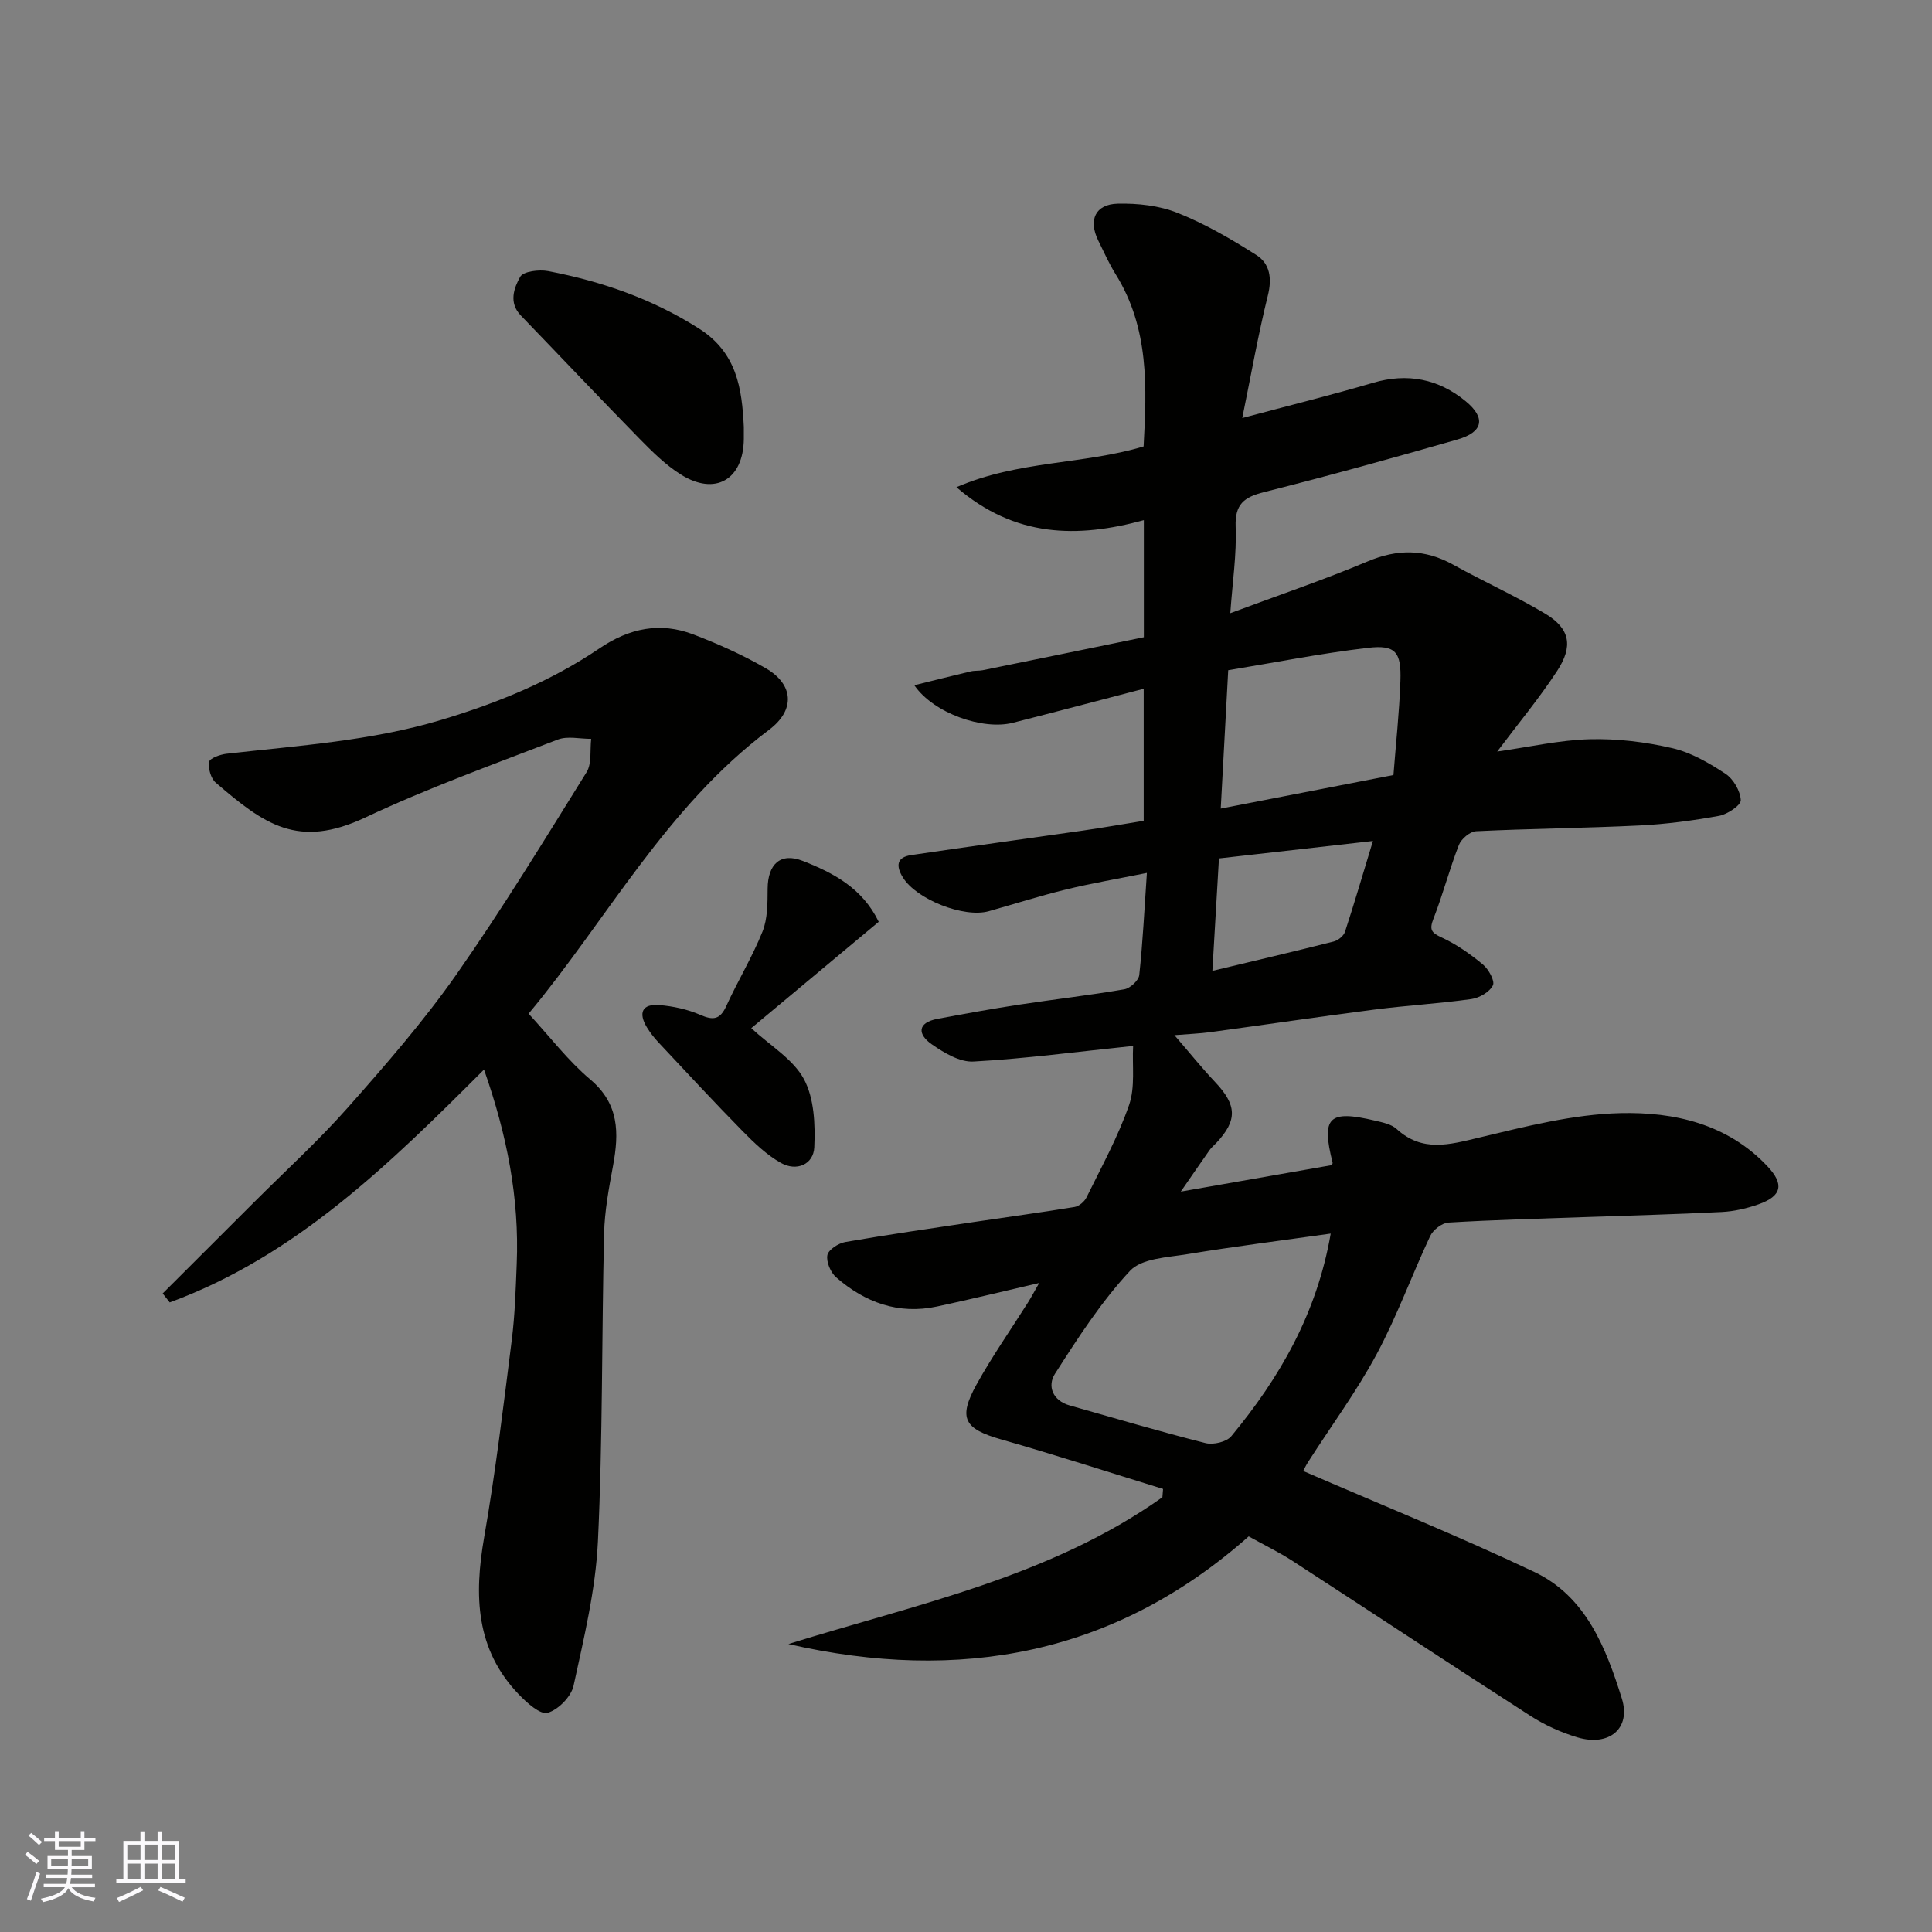
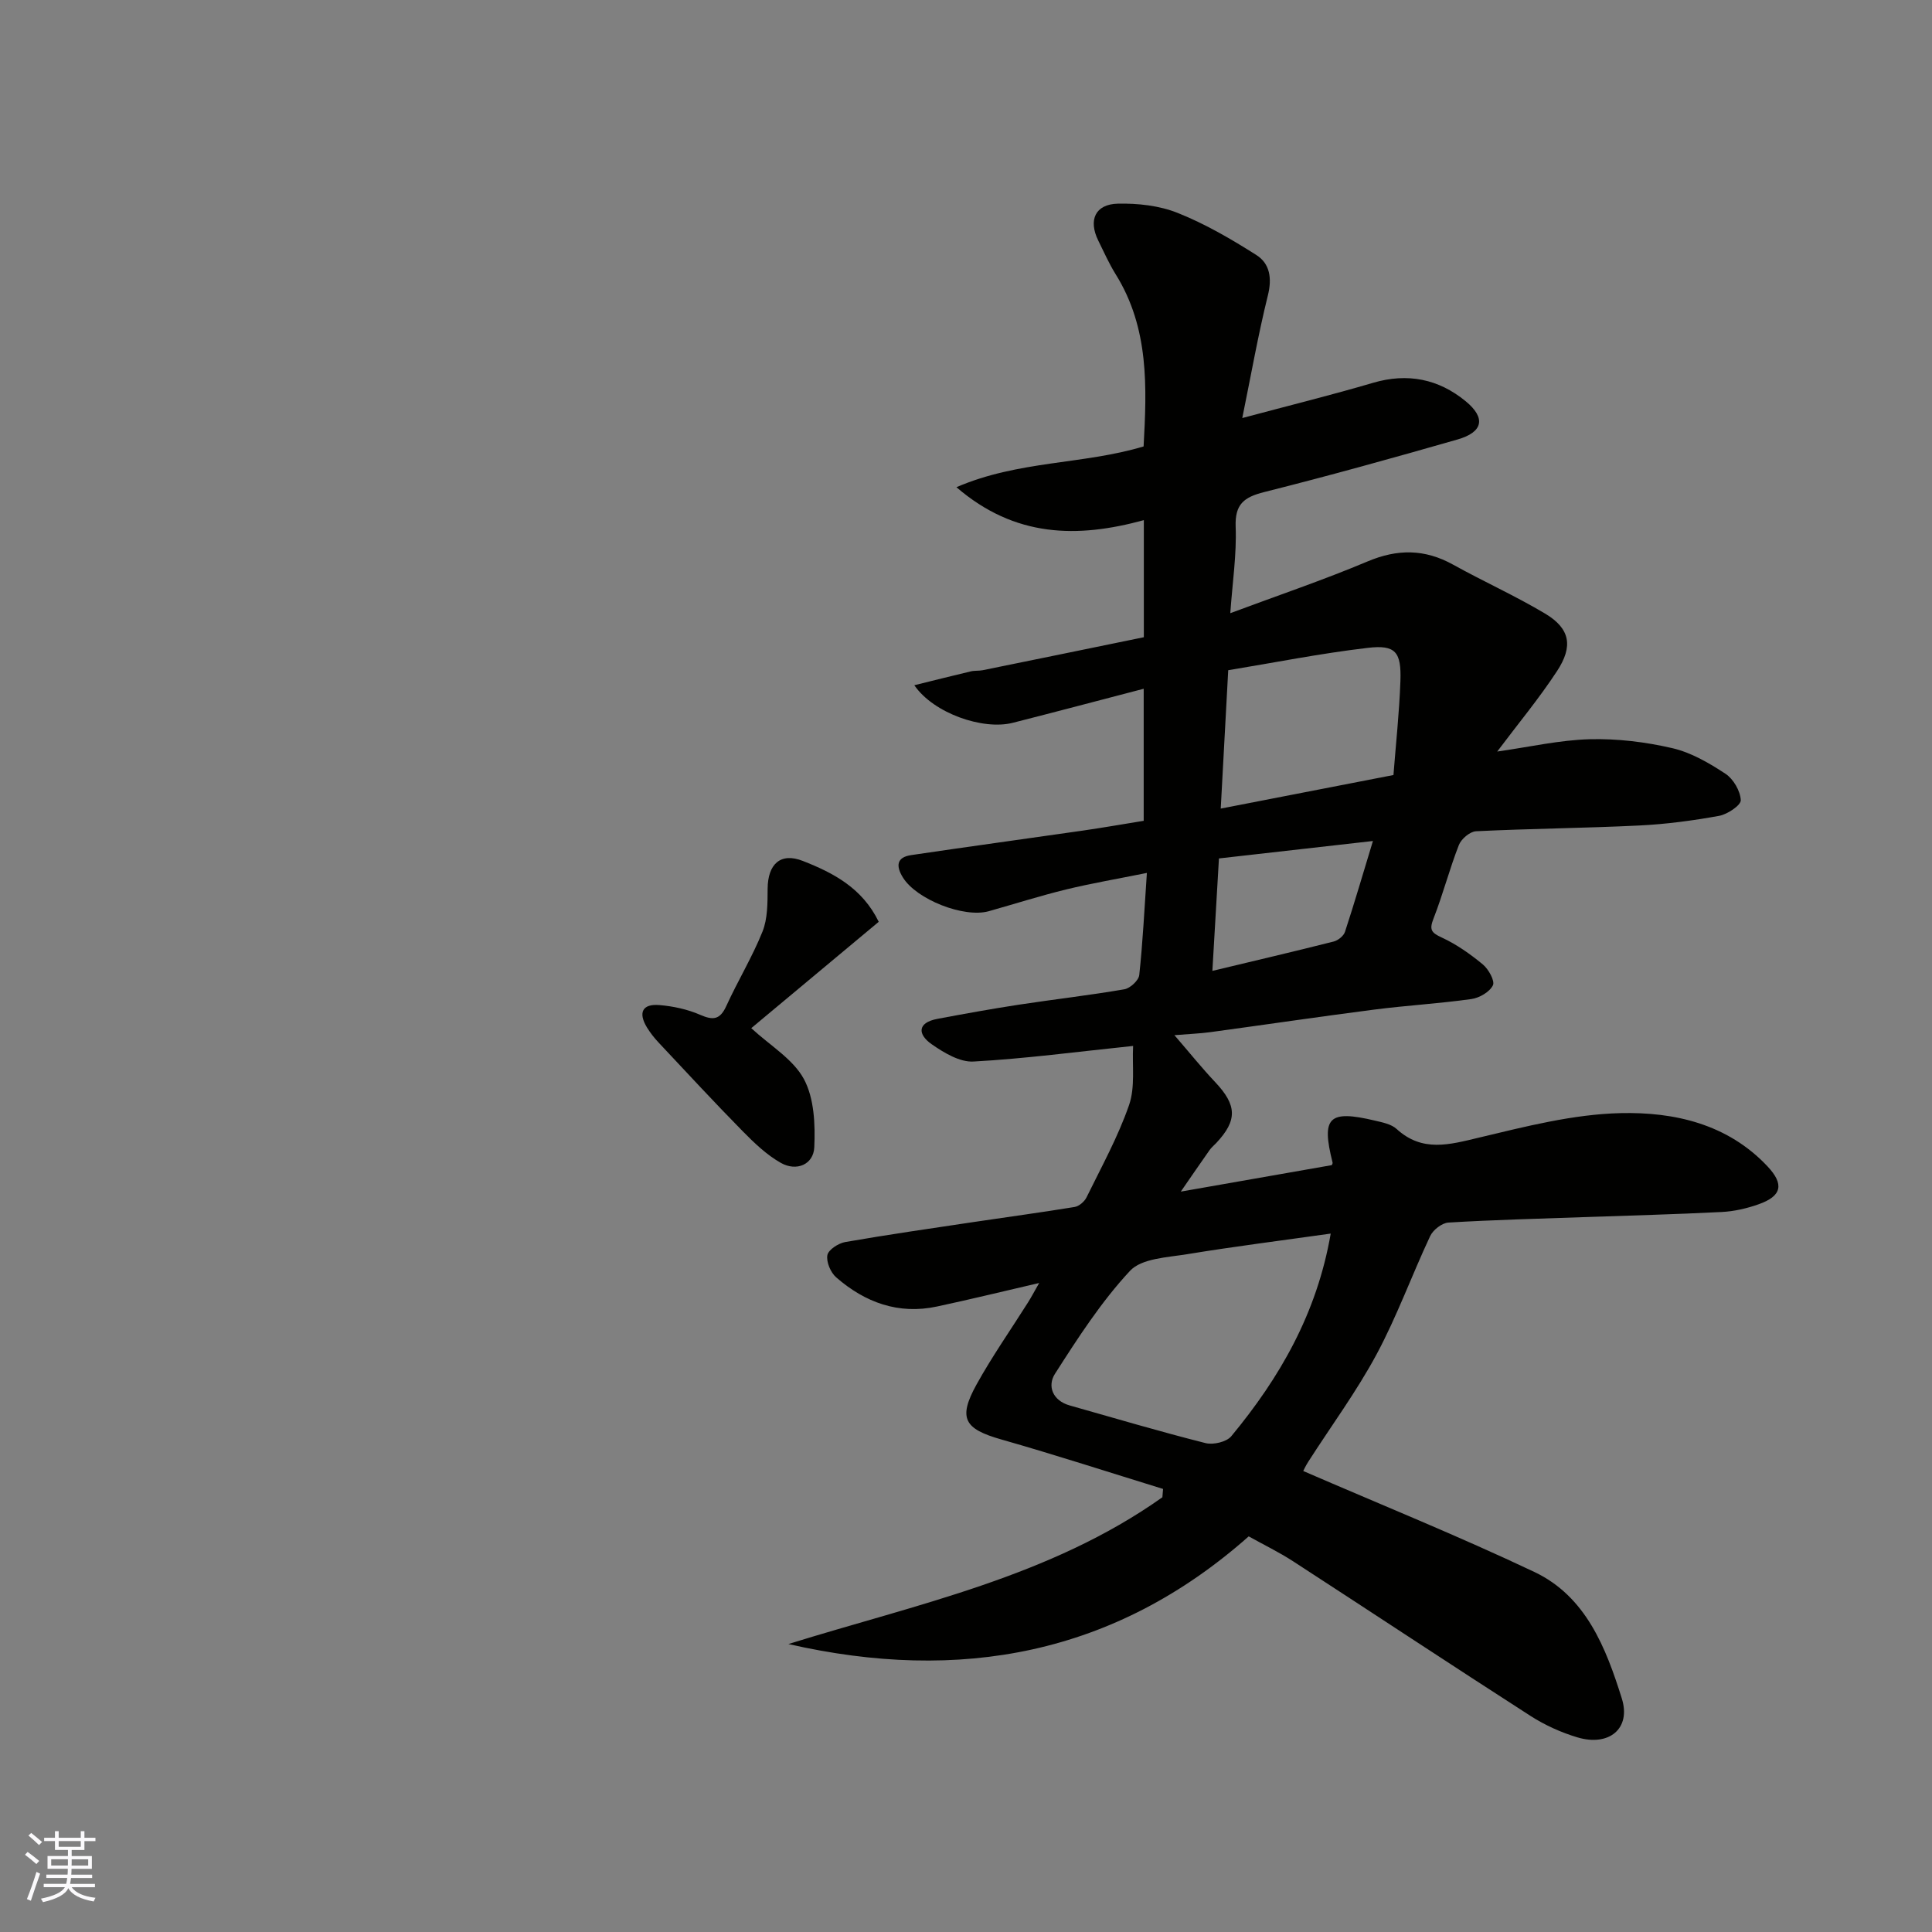
<svg xmlns="http://www.w3.org/2000/svg" enable-background="new 0 0 400 400" viewBox="0 0 400 400">
  <rect x="0" y="0" width="400" height="400" fill="#808080" stroke="none" />
  <g fill="#010100">
    <path d="m240.8 308.27c-11.16-3.44-22.28-7.05-33.51-10.25-7.64-2.18-8.99-4.35-5.11-11.37 3.23-5.84 7.09-11.34 10.66-17 .67-1.06 1.25-2.17 2.31-4.02-7.6 1.76-14.36 3.42-21.16 4.87-7.98 1.71-14.9-.84-20.86-6.03-1.16-1.01-2.09-3.2-1.83-4.61.21-1.12 2.28-2.46 3.7-2.71 8.85-1.54 17.75-2.82 26.64-4.15 6.95-1.04 13.92-1.97 20.85-3.11.92-.15 2.03-1.11 2.46-1.98 3.09-6.31 6.52-12.51 8.81-19.12 1.3-3.75.62-8.17.84-12.24-11.68 1.21-22.34 2.64-33.05 3.23-2.84.16-6.11-1.81-8.65-3.58-2.88-2-3.08-4.46 1.2-5.26 5.6-1.05 11.21-2.07 16.84-2.93 7.28-1.11 14.6-1.94 21.85-3.19 1.2-.21 2.96-1.83 3.08-2.95.73-6.71 1.05-13.45 1.58-21.14-6.14 1.24-11.49 2.15-16.75 3.43-5.36 1.31-10.64 2.99-15.96 4.49-5.17 1.46-14.99-2.43-17.8-6.97-1.45-2.34-1.37-4.19 1.71-4.64 11.81-1.75 23.63-3.36 35.44-5.06 4.19-.6 8.35-1.34 12.7-2.04 0-9.06 0-17.84 0-27.34-9.27 2.42-18.18 4.78-27.11 7.05-6.14 1.56-16.37-1.94-20.38-7.78 4.2-1.04 7.95-1.98 11.7-2.87.79-.19 1.66-.08 2.46-.24 11.13-2.26 22.25-4.55 33.36-6.83 0-8.18 0-15.81 0-24.24-13.71 3.75-26.66 3.64-38.8-6.82 12.87-5.56 26.21-4.67 38.75-8.44.66-12.16 1.19-24.46-5.78-35.64-1.38-2.22-2.45-4.64-3.61-6.99-2.08-4.22-.64-7.51 4.02-7.63 4.15-.1 8.63.39 12.44 1.92 5.69 2.27 11.1 5.42 16.29 8.72 2.78 1.77 3.26 4.79 2.37 8.35-2.03 8.2-3.49 16.54-5.3 25.39 9.69-2.59 18.43-4.75 27.07-7.29 7.16-2.11 13.58-.79 19.17 3.8 4.26 3.5 3.61 6.42-1.71 7.94-13.28 3.81-26.6 7.51-40 10.88-4.16 1.05-6.08 2.49-5.9 7.18.22 5.72-.66 11.49-1.11 17.89 9.9-3.69 19.3-6.87 28.42-10.71 6.21-2.62 11.85-2.59 17.72.67 6.29 3.49 12.88 6.45 19.04 10.13 5.26 3.14 5.78 6.82 2.5 11.85-3.74 5.72-8.14 11.01-12.42 16.71 6.7-.95 12.91-2.38 19.15-2.55 5.7-.15 11.55.56 17.11 1.85 3.89.9 7.61 3.07 11 5.3 1.64 1.08 3.07 3.55 3.17 5.46.06 1.04-2.74 2.93-4.47 3.25-5.46.99-11 1.73-16.54 2-11.26.55-22.53.64-33.79 1.19-1.27.06-3.08 1.59-3.57 2.86-1.95 4.99-3.29 10.21-5.24 15.2-.9 2.3-.51 2.93 1.69 3.94 3.06 1.41 5.91 3.42 8.52 5.58 1.18.98 2.53 3.41 2.08 4.32-.68 1.38-2.8 2.61-4.45 2.84-6.66.94-13.4 1.32-20.07 2.18-11.35 1.46-22.68 3.14-34.02 4.68-2.08.28-4.19.36-7.4.62 3.17 3.67 5.69 6.81 8.44 9.72 4.51 4.78 4.64 7.9.22 12.61-.46.49-.99.91-1.37 1.45-1.86 2.64-3.69 5.31-5.97 8.61 10.84-1.9 20.96-3.68 31.25-5.48-.01.03.23-.3.17-.56-2.36-9.37-.81-10.93 8.77-8.66 1.56.37 3.39.72 4.49 1.73 5.34 4.88 10.94 3.25 17.06 1.79 9.65-2.3 19.5-4.84 29.31-5.07 11.1-.26 22.15 2.22 30.42 11.02 3.48 3.7 3 6.15-1.86 7.86-2.43.86-5.05 1.46-7.61 1.59-9.59.49-19.2.73-28.8 1.07-9.27.33-18.54.56-27.79 1.12-1.34.08-3.17 1.51-3.77 2.78-3.81 8.11-6.87 16.61-11.1 24.49-4.15 7.72-9.41 14.85-14.15 22.25-.61.95-1.07 1.99-1.03 1.92 16.02 6.94 32.15 13.46 47.85 20.9 10.69 5.07 14.83 15.75 18.1 26.19 1.96 6.26-2.66 9.99-9.17 8.06-3.39-1.01-6.76-2.54-9.74-4.45-16.46-10.58-32.78-21.39-49.19-32.04-2.87-1.86-5.97-3.36-9.15-5.13-27.7 24.55-59.83 30.39-95.3 22.29 26.59-8.27 54.19-13.9 77.43-30.39.05-.57.09-1.14.14-1.72zm34.71-52.87c-10.26 1.45-19.99 2.67-29.67 4.26-4.12.68-9.46.85-11.89 3.46-5.95 6.39-10.79 13.9-15.53 21.31-1.61 2.51-.51 5.54 3.04 6.55 9.37 2.65 18.7 5.42 28.14 7.8 1.6.4 4.35-.24 5.33-1.43 10-12.08 17.71-25.37 20.58-41.95zm-22.77-87.99c12-2.33 23.49-4.56 35.76-6.95.5-6.45 1.21-12.95 1.44-19.46.21-6.02-1-7.54-6.73-6.87-9.78 1.14-19.46 3.08-28.92 4.63-.55 10.11-1.04 19.17-1.55 28.65zm31.51 6.71c-11.2 1.27-21.65 2.45-31.88 3.61-.48 8.32-.91 15.68-1.36 23.28 8.72-2.09 16.94-4.01 25.12-6.08.91-.23 2.05-1.15 2.33-1.99 1.97-6.01 3.74-12.08 5.79-18.82z" />
-     <path d="m109.44 209.87c4.46 4.84 8.18 9.75 12.77 13.62 6.01 5.07 5.96 11.08 4.72 17.82-.86 4.66-1.75 9.38-1.86 14.09-.51 21.26-.27 42.54-1.28 63.77-.48 10.02-2.9 19.98-5.04 29.84-.49 2.26-3.17 4.98-5.37 5.61-1.52.43-4.29-2.06-5.94-3.78-9.01-9.35-9.29-20.54-7.2-32.57 2.36-13.52 3.99-27.17 5.71-40.79.66-5.22.82-10.52 1.03-15.79.56-13.59-2-26.68-6.77-40.25-19.49 19.5-38.96 38.62-65.07 48.21-.49-.62-.97-1.23-1.46-1.85 6.31-6.29 12.62-12.58 18.92-18.89 6.53-6.53 13.38-12.77 19.48-19.67 7.82-8.84 15.62-17.8 22.38-27.44 9.53-13.6 18.2-27.81 26.98-41.92 1.12-1.8.68-4.58.96-6.91-2.32.02-4.89-.63-6.92.15-13.36 5.15-26.88 10.03-39.82 16.12-13.99 6.59-20.98 1.41-30.99-7.2-1.02-.87-1.59-2.95-1.37-4.3.12-.75 2.28-1.53 3.58-1.68 14.93-1.7 29.95-2.65 44.47-7.01 11.6-3.48 22.73-8.01 32.76-14.81 6.19-4.2 12.59-5.52 19.49-2.87 5.13 1.97 10.22 4.24 14.97 7 5.72 3.32 6.17 8.6.63 12.75-21.29 15.97-33.61 39.38-49.76 58.75z" />
-     <path d="m154 88.4c0 .83.01 1.67 0 2.5-.09 8.43-5.95 11.84-13.1 7.31-3.16-2-5.91-4.74-8.56-7.44-8.24-8.41-16.33-16.98-24.51-25.45-2.56-2.65-1.41-5.72-.14-8 .64-1.15 3.93-1.55 5.81-1.19 11.09 2.13 21.57 5.75 31.24 11.91 7.81 4.97 8.88 12.35 9.26 20.36z" />
+     <path d="m154 88.4z" />
    <path d="m181.93 190.85c-9.12 7.61-18.02 15.03-26.39 22.02 3.93 3.63 8.67 6.41 10.9 10.54 2.14 3.98 2.36 9.39 2.15 14.11-.16 3.59-3.68 5.07-6.91 3.25-2.95-1.66-5.52-4.13-7.93-6.58-5.91-6.01-11.64-12.21-17.41-18.36-.89-.95-1.71-1.99-2.39-3.1-1.84-3.02-1.02-4.95 2.59-4.64 2.86.24 5.82.88 8.43 2.02 2.7 1.18 4.11 1 5.4-1.82 2.37-5.2 5.38-10.13 7.5-15.42 1.07-2.68 1.04-5.9 1.06-8.88.04-5.07 2.65-7.57 7.29-5.74 6.28 2.46 12.31 5.59 15.71 12.6z" />
  </g>
  <path d="m5.17 384 .55-.58c.85.61 1.65 1.24 2.4 1.87l-.59.64c-.83-.73-1.62-1.37-2.36-1.93m1.22 9.53-.82-.34c.71-1.76 1.37-3.64 1.98-5.63.24.13.5.25.76.36-.6 1.67-1.24 3.54-1.92 5.61m-.5-13.5.57-.54c.56.44 1.31 1.06 2.26 1.87l-.64.64c-.68-.66-1.41-1.32-2.19-1.97m3.25.46h2.24v-1.36h.77v1.36h4.57v-1.36h.76v1.36h2.28v.69h-2.28v1.84h-2.64v1.26h4.18v2.64h-4.21c0 .45-.02.86-.05 1.21h4.32v.69h-4.38c-.04.34-.1.75-.19 1.22h5.15v.69h-4.82c.87 1.19 2.51 1.92 4.93 2.19-.17.31-.3.57-.37.76-2.77-.49-4.52-1.41-5.26-2.76-.56 1.26-2.3 2.23-5.24 2.9-.12-.24-.26-.48-.43-.72 2.73-.55 4.38-1.34 4.96-2.38h-4.38v-.69h4.65c.1-.38.17-.79.21-1.22h-4.32v-.69h4.4c.03-.34.05-.75.05-1.21h-4.2v-2.64h4.23v-1.26h-2.69v-1.84h-2.24zm1.46 4.46v1.29h3.45c.01-.4.02-.57.01-.53v-.32-.45h-3.46zm1.55-2.59h4.57v-1.19h-4.57zm6.11 2.59h-3.42v.77c-.01.19-.01.37-.02.53h3.44z" fill="#fbfafc" />
-   <path d="m32.63 379.16h.82v1.98h3.54v7.89h1.45v.78h-14.36v-.78h1.46v-7.89h3.54v-1.98h.82v1.98h2.73zm-3.49 11.48.5.73c-1.61.82-3.28 1.63-5 2.41-.13-.27-.28-.55-.44-.82 1.75-.72 3.4-1.49 4.94-2.32m-2.78-5.55h2.73v-3.18h-2.73zm0 3.95h2.73v-3.2h-2.73zm3.54-3.95h2.73v-3.18h-2.73zm0 3.95h2.73v-3.2h-2.73zm7.89 4.68c-1.84-.92-3.51-1.7-5.02-2.32l.45-.73c1.89.8 3.57 1.55 5.04 2.23zm-1.62-11.81h-2.73v3.18h2.73zm-2.73 7.13h2.73v-3.2h-2.73z" fill="#fbfafc" />
</svg>